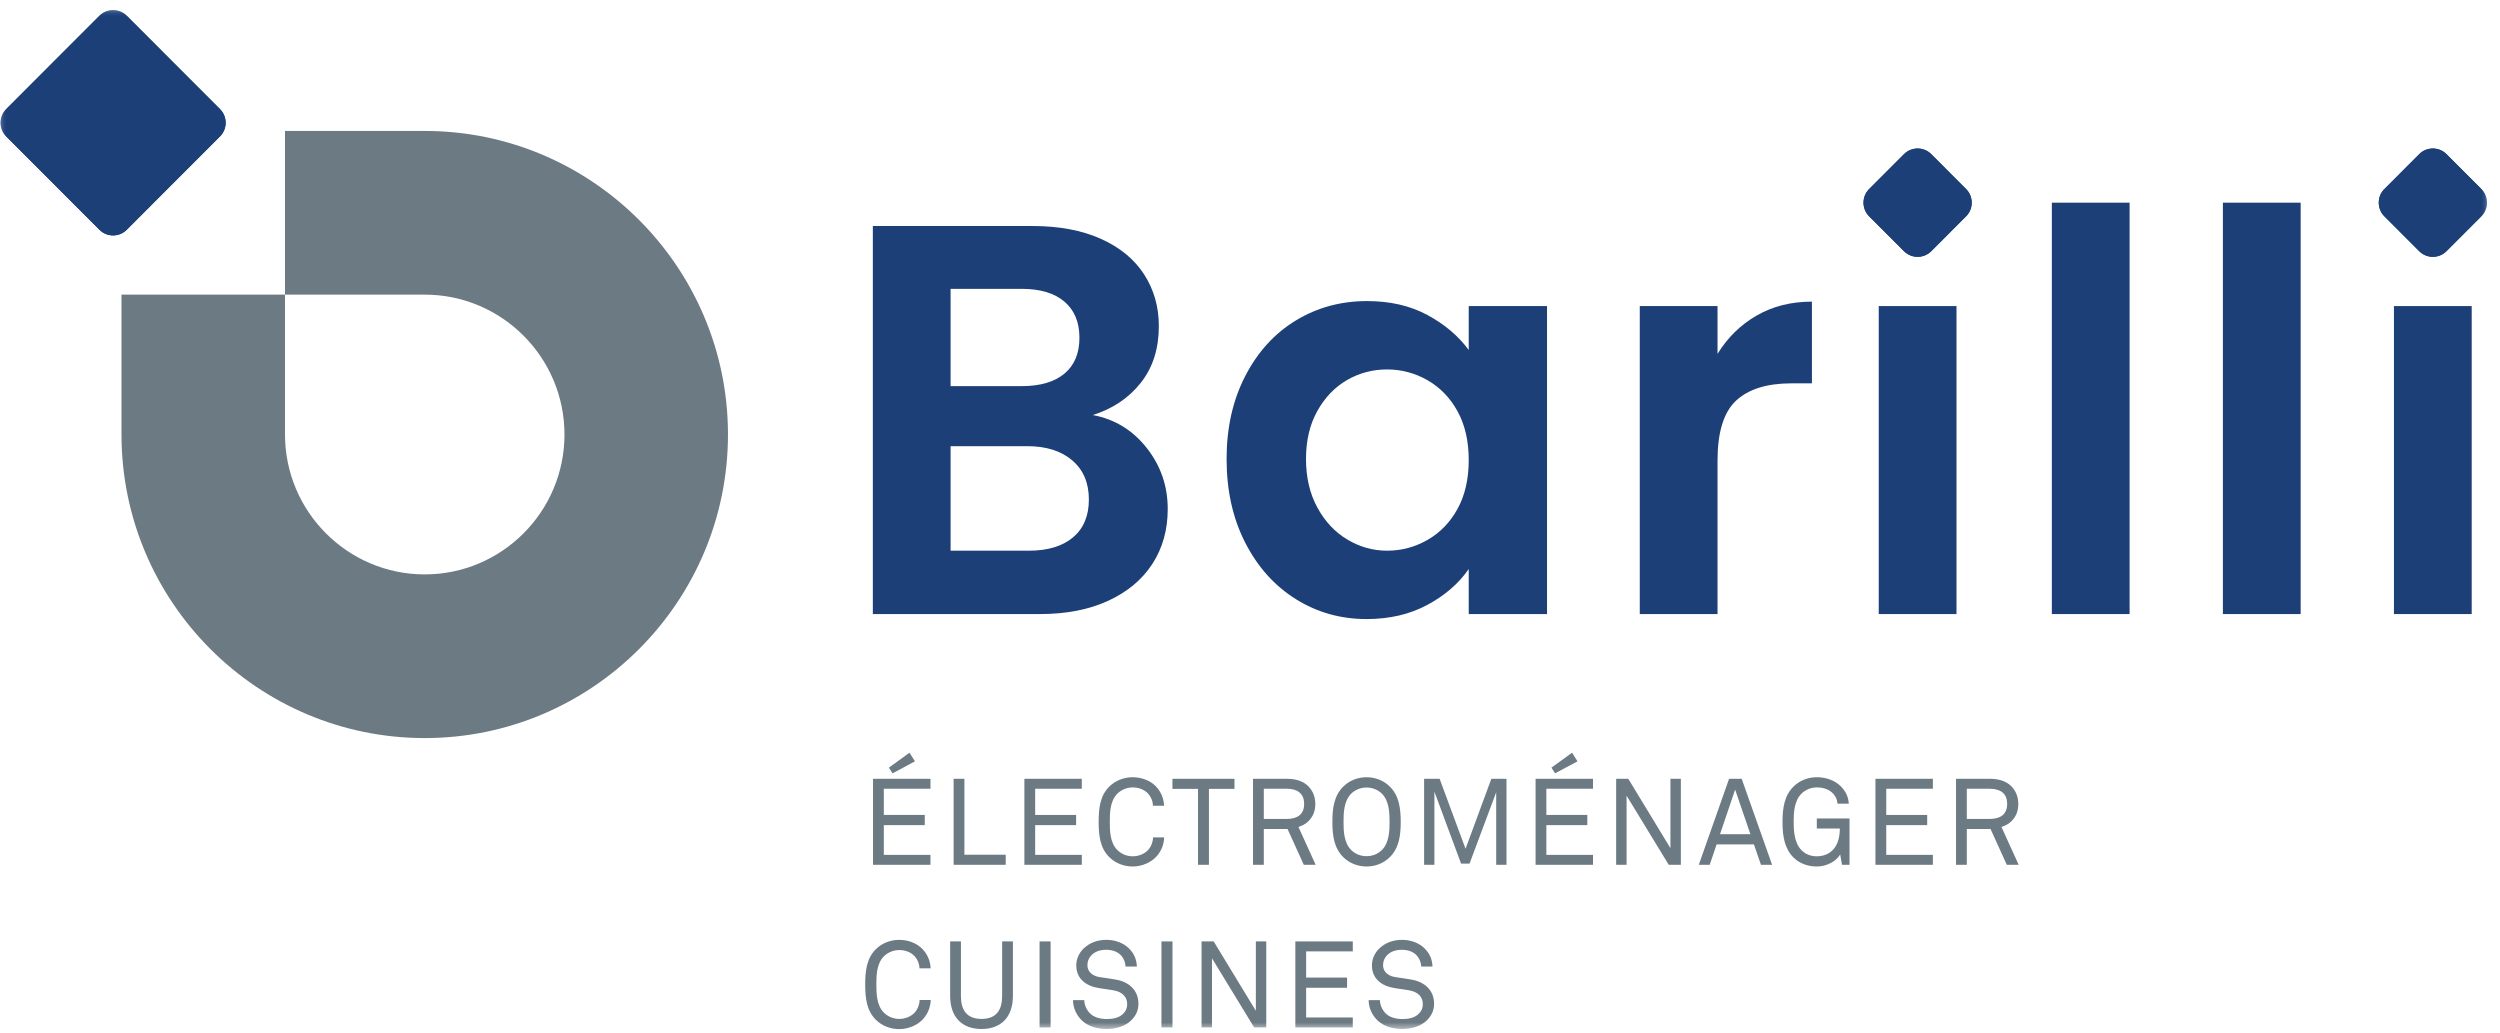
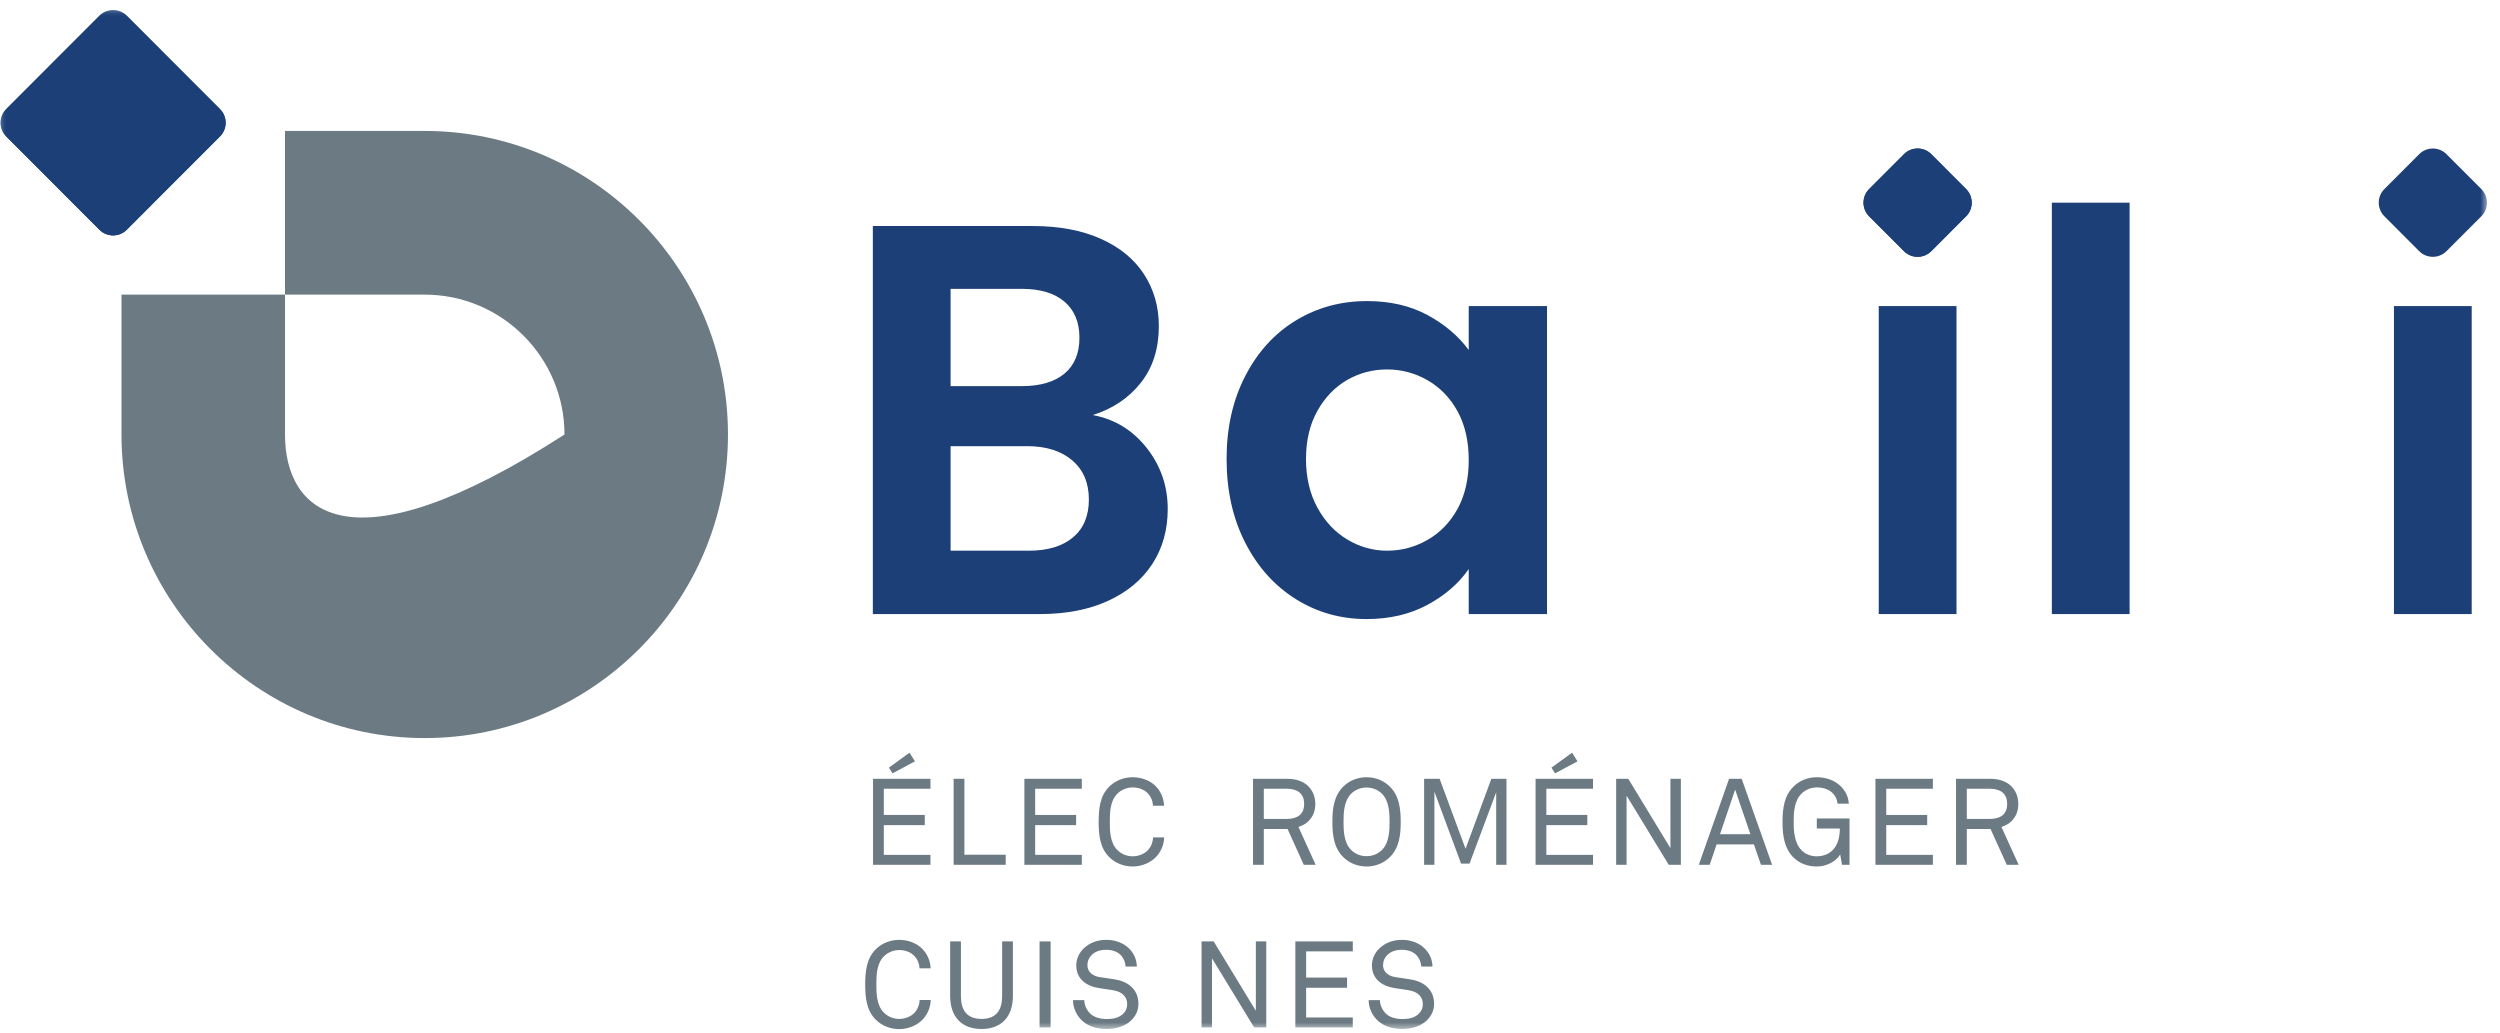
<svg xmlns="http://www.w3.org/2000/svg" xmlns:xlink="http://www.w3.org/1999/xlink" width="184px" height="76px" viewBox="0 0 184 76">
  <title>logo/logo-horizontal</title>
  <defs>
    <polygon id="path-1" points="0 75 183 75 183 0 0 0" />
  </defs>
  <g id="CONFORT-Maquettes" stroke="none" stroke-width="1" fill="none" fill-rule="evenodd">
    <g id="Page-Accueil" transform="translate(-570, -60)">
      <g id="Group-52" transform="translate(570.04, 60.743)">
        <path d="M65.651,56.175 L65.383,55.755 L66.899,54.657 L67.301,55.291 L65.651,56.175 Z M64.215,62.906 L64.215,56.576 L68.442,56.576 L68.442,57.309 L65.009,57.309 L65.009,59.237 L68.023,59.237 L68.023,59.987 L65.009,59.987 L65.009,62.174 L68.442,62.174 L68.442,62.906 L64.215,62.906 Z" id="Fill-1" fill="#6B7A83" />
        <polygon id="Fill-2" fill="#6B7A83" points="70.146 62.906 70.146 56.576 70.94 56.576 70.94 62.165 73.98 62.165 73.98 62.906" />
        <polygon id="Fill-3" fill="#6B7A83" points="75.354 62.906 75.354 56.576 79.581 56.576 79.581 57.309 76.148 57.309 76.148 59.237 79.162 59.237 79.162 59.986 76.148 59.986 76.148 62.174 79.581 62.174 79.581 62.906" />
        <g id="Group-51">
          <path d="M85.021,62.352 C84.638,62.736 84.013,63.031 83.327,63.031 C82.693,63.031 82.069,62.799 81.614,62.352 C80.928,61.683 80.821,60.754 80.821,59.746 C80.821,58.737 80.928,57.809 81.614,57.139 C82.069,56.693 82.693,56.461 83.327,56.461 C84.013,56.461 84.629,56.728 85.012,57.112 C85.378,57.487 85.609,57.969 85.636,58.558 L84.816,58.558 C84.807,58.21 84.673,57.907 84.468,57.674 C84.218,57.398 83.808,57.211 83.327,57.211 C82.899,57.211 82.48,57.38 82.176,57.692 C81.659,58.228 81.641,59.085 81.641,59.746 C81.641,60.406 81.659,61.263 82.176,61.799 C82.48,62.111 82.899,62.281 83.327,62.281 C83.808,62.281 84.227,62.076 84.477,61.799 C84.682,61.567 84.816,61.237 84.825,60.888 L85.645,60.888 C85.619,61.477 85.387,61.978 85.021,62.352" id="Fill-4" fill="#6B7A83" />
-           <polygon id="Fill-6" fill="#6B7A83" points="88.936 57.318 88.936 62.906 88.133 62.906 88.133 57.318 86.252 57.318 86.252 56.576 90.817 56.576 90.817 57.318" />
          <path d="M94.661,57.309 L92.976,57.309 L92.976,59.531 L94.661,59.531 C95.41,59.531 95.945,59.228 95.945,58.425 C95.945,57.621 95.41,57.309 94.661,57.309 L94.661,57.309 Z M95.919,62.906 L94.724,60.272 L92.976,60.272 L92.976,62.906 L92.182,62.906 L92.182,56.576 L94.661,56.576 C95.401,56.576 95.919,56.782 96.266,57.139 C96.57,57.461 96.766,57.871 96.766,58.425 C96.766,58.978 96.588,59.353 96.284,59.674 C96.097,59.871 95.83,60.022 95.526,60.121 L96.792,62.906 L95.919,62.906 Z" id="Fill-8" fill="#6B7A83" />
          <path d="M101.688,57.692 C101.385,57.38 100.966,57.219 100.538,57.219 C100.11,57.219 99.691,57.38 99.388,57.692 C98.87,58.228 98.844,59.085 98.844,59.746 C98.844,60.406 98.87,61.263 99.388,61.799 C99.691,62.111 100.11,62.272 100.538,62.272 C100.966,62.272 101.385,62.111 101.688,61.799 C102.205,61.263 102.232,60.406 102.232,59.746 C102.232,59.085 102.205,58.228 101.688,57.692 M102.241,62.352 C101.786,62.799 101.171,63.031 100.538,63.031 C99.905,63.031 99.29,62.799 98.835,62.352 C98.148,61.683 98.023,60.754 98.023,59.746 C98.023,58.737 98.148,57.809 98.835,57.139 C99.29,56.693 99.905,56.461 100.538,56.461 C101.171,56.461 101.786,56.693 102.241,57.139 C102.928,57.809 103.053,58.737 103.053,59.746 C103.053,60.754 102.928,61.683 102.241,62.352" id="Fill-10" fill="#6B7A83" />
          <polygon id="Fill-12" fill="#6B7A83" points="110.08 62.906 110.08 57.568 108.118 62.816 107.494 62.816 105.532 57.523 105.532 62.906 104.774 62.906 104.774 56.576 105.916 56.576 107.824 61.728 109.723 56.576 110.838 56.576 110.838 62.906" />
          <path d="M114.414,56.175 L114.147,55.755 L115.663,54.657 L116.064,55.291 L114.414,56.175 Z M112.979,62.906 L112.979,56.576 L117.206,56.576 L117.206,57.309 L113.772,57.309 L113.772,59.237 L116.786,59.237 L116.786,59.987 L113.772,59.987 L113.772,62.174 L117.206,62.174 L117.206,62.906 L112.979,62.906 Z" id="Fill-14" fill="#6B7A83" />
          <polygon id="Fill-16" fill="#6B7A83" points="122.779 62.906 119.676 57.817 119.676 62.906 118.909 62.906 118.909 56.576 119.801 56.576 122.904 61.683 122.904 56.576 123.671 56.576 123.671 62.906" />
          <path d="M127.666,57.371 L126.552,60.656 L128.79,60.656 L127.666,57.371 Z M129.566,62.906 L129.049,61.406 L126.302,61.406 L125.793,62.906 L124.991,62.906 L127.22,56.577 L128.148,56.577 L130.386,62.906 L129.566,62.906 Z" id="Fill-18" fill="#6B7A83" />
          <path d="M135.532,62.906 L135.398,62.147 C135.086,62.665 134.39,63.031 133.677,63.031 C133.043,63.031 132.428,62.826 131.973,62.379 C131.331,61.754 131.153,60.879 131.153,59.746 C131.153,58.737 131.287,57.809 131.973,57.139 C132.428,56.693 133.043,56.461 133.677,56.461 C134.39,56.461 135.05,56.711 135.487,57.175 C135.79,57.496 136.004,57.898 136.031,58.407 L135.201,58.407 C135.175,58.112 135.077,57.907 134.916,57.711 C134.631,57.371 134.194,57.211 133.677,57.211 C133.249,57.211 132.829,57.38 132.526,57.692 C132.009,58.228 131.973,59.085 131.973,59.746 C131.973,60.379 132.018,61.29 132.544,61.826 C132.847,62.138 133.249,62.281 133.677,62.281 C134.122,62.281 134.542,62.129 134.827,61.843 C135.246,61.433 135.371,60.817 135.371,60.237 L133.677,60.237 L133.677,59.496 L136.085,59.496 L136.085,62.906 L135.532,62.906 Z" id="Fill-20" fill="#6B7A83" />
          <polygon id="Fill-22" fill="#6B7A83" points="137.993 62.906 137.993 56.576 142.22 56.576 142.22 57.309 138.787 57.309 138.787 59.237 141.801 59.237 141.801 59.986 138.787 59.986 138.787 62.174 142.22 62.174 142.22 62.906" />
          <path d="M146.403,57.309 L144.717,57.309 L144.717,59.531 L146.403,59.531 C147.152,59.531 147.687,59.228 147.687,58.425 C147.687,57.621 147.152,57.309 146.403,57.309 L146.403,57.309 Z M147.66,62.906 L146.465,60.272 L144.717,60.272 L144.717,62.906 L143.924,62.906 L143.924,56.576 L146.403,56.576 C147.143,56.576 147.66,56.782 148.008,57.139 C148.311,57.461 148.507,57.871 148.507,58.425 C148.507,58.978 148.329,59.353 148.026,59.674 C147.838,59.871 147.571,60.022 147.267,60.121 L148.534,62.906 L147.66,62.906 Z" id="Fill-24" fill="#6B7A83" />
          <path d="M67.84,74.322 C67.456,74.705 66.832,75 66.145,75 C65.512,75 64.888,74.768 64.433,74.322 C63.747,73.652 63.639,72.723 63.639,71.715 C63.639,70.706 63.747,69.778 64.433,69.108 C64.888,68.662 65.512,68.43 66.145,68.43 C66.832,68.43 67.447,68.697 67.831,69.082 C68.196,69.457 68.428,69.938 68.455,70.528 L67.634,70.528 C67.626,70.179 67.492,69.876 67.287,69.644 C67.037,69.367 66.627,69.18 66.145,69.18 C65.717,69.18 65.298,69.35 64.995,69.662 C64.478,70.198 64.46,71.054 64.46,71.715 C64.46,72.375 64.478,73.233 64.995,73.768 C65.298,74.081 65.717,74.25 66.145,74.25 C66.627,74.25 67.046,74.045 67.296,73.768 C67.501,73.536 67.634,73.206 67.644,72.858 L68.464,72.858 C68.437,73.447 68.205,73.947 67.84,74.322" id="Fill-26" fill="#6B7A83" />
          <path d="M72.201,74.991 C70.783,74.991 69.891,74.134 69.891,72.554 L69.891,68.546 L70.684,68.546 L70.684,72.572 C70.684,73.581 71.104,74.25 72.201,74.25 C73.297,74.25 73.717,73.581 73.717,72.572 L73.717,68.546 L74.51,68.546 L74.51,72.554 C74.51,74.134 73.619,74.991 72.201,74.991" id="Fill-28" fill="#6B7A83" />
          <mask id="mask-2" fill="white">
            <use xlink:href="#path-1" />
          </mask>
          <g id="Clip-31" />
          <polygon id="Fill-30" fill="#6B7A83" mask="url(#mask-2)" points="76.472 74.875 77.284 74.875 77.284 68.546 76.472 68.546" />
          <path d="M83.214,74.357 C82.777,74.785 82.099,74.991 81.422,74.991 C80.655,74.991 80.039,74.777 79.611,74.384 C79.21,74.009 78.934,73.465 78.934,72.866 L79.763,72.866 C79.763,73.241 79.95,73.616 80.209,73.866 C80.494,74.143 80.976,74.259 81.422,74.259 C81.903,74.259 82.313,74.161 82.599,73.893 C82.795,73.714 82.92,73.491 82.92,73.152 C82.92,72.661 82.608,72.25 81.858,72.135 L80.86,71.983 C79.914,71.84 79.174,71.313 79.174,70.305 C79.174,69.831 79.388,69.376 79.727,69.055 C80.164,68.644 80.726,68.43 81.386,68.43 C82.001,68.43 82.608,68.635 83.027,69.037 C83.41,69.403 83.615,69.858 83.633,70.394 L82.804,70.394 C82.786,70.081 82.67,69.805 82.492,69.6 C82.251,69.322 81.868,69.162 81.377,69.162 C80.922,69.162 80.53,69.287 80.253,69.6 C80.093,69.787 79.995,70.001 79.995,70.287 C79.995,70.858 80.468,71.117 80.94,71.179 C81.297,71.224 81.645,71.287 81.992,71.34 C83.045,71.492 83.749,72.135 83.749,73.134 C83.749,73.661 83.526,74.054 83.214,74.357" id="Fill-32" fill="#6B7A83" mask="url(#mask-2)" />
-           <polygon id="Fill-33" fill="#6B7A83" mask="url(#mask-2)" points="85.443 74.875 86.255 74.875 86.255 68.546 85.443 68.546" />
          <polygon id="Fill-34" fill="#6B7A83" mask="url(#mask-2)" points="92.265 74.875 89.162 69.787 89.162 74.875 88.395 74.875 88.395 68.546 89.287 68.546 92.39 73.652 92.39 68.546 93.157 68.546 93.157 74.875" />
          <polygon id="Fill-35" fill="#6B7A83" mask="url(#mask-2)" points="95.298 74.875 95.298 68.546 99.525 68.546 99.525 69.278 96.091 69.278 96.091 71.206 99.105 71.206 99.105 71.956 96.091 71.956 96.091 74.143 99.525 74.143 99.525 74.875" />
          <path d="M104.974,74.357 C104.537,74.785 103.859,74.991 103.181,74.991 C102.414,74.991 101.799,74.777 101.371,74.384 C100.97,74.009 100.693,73.465 100.693,72.866 L101.522,72.866 C101.522,73.241 101.71,73.616 101.968,73.866 C102.254,74.143 102.735,74.259 103.181,74.259 C103.663,74.259 104.073,74.161 104.358,73.893 C104.555,73.714 104.679,73.491 104.679,73.152 C104.679,72.661 104.367,72.25 103.618,72.135 L102.619,71.983 C101.674,71.84 100.934,71.313 100.934,70.305 C100.934,69.831 101.148,69.376 101.487,69.055 C101.924,68.644 102.486,68.43 103.146,68.43 C103.761,68.43 104.367,68.635 104.786,69.037 C105.17,69.403 105.375,69.858 105.393,70.394 L104.563,70.394 C104.546,70.081 104.43,69.805 104.251,69.6 C104.011,69.322 103.627,69.162 103.137,69.162 C102.682,69.162 102.29,69.287 102.013,69.6 C101.853,69.787 101.754,70.001 101.754,70.287 C101.754,70.858 102.227,71.117 102.7,71.179 C103.056,71.224 103.404,71.287 103.752,71.34 C104.804,71.492 105.509,72.135 105.509,73.134 C105.509,73.661 105.286,74.054 104.974,74.357" id="Fill-36" fill="#6B7A83" mask="url(#mask-2)" />
          <path d="M78.936,38.806 C79.713,38.151 80.101,37.224 80.101,36.023 C80.101,34.796 79.692,33.834 78.874,33.138 C78.057,32.443 76.953,32.095 75.564,32.095 L69.923,32.095 L69.923,39.788 L75.686,39.788 C77.076,39.788 78.159,39.46 78.936,38.806 L78.936,38.806 Z M69.923,27.676 L75.155,27.676 C76.517,27.676 77.566,27.369 78.302,26.756 C79.038,26.142 79.406,25.262 79.406,24.117 C79.406,22.971 79.038,22.085 78.302,21.457 C77.566,20.83 76.517,20.516 75.155,20.516 L69.923,20.516 L69.923,27.676 Z M84.352,32.218 C85.387,33.527 85.905,35.028 85.905,36.719 C85.905,38.247 85.53,39.59 84.781,40.749 C84.031,41.909 82.948,42.816 81.531,43.471 C80.114,44.125 78.438,44.452 76.504,44.452 L64.201,44.452 L64.201,15.892 L75.972,15.892 C77.907,15.892 79.576,16.206 80.979,16.833 C82.383,17.461 83.445,18.334 84.167,19.452 C84.889,20.571 85.251,21.839 85.251,23.257 C85.251,24.921 84.808,26.312 83.922,27.431 C83.037,28.55 81.858,29.341 80.387,29.804 C81.994,30.104 83.315,30.908 84.352,32.218 L84.352,32.218 Z" id="Fill-37" fill="#1C3F77" mask="url(#mask-2)" />
          <path d="M107.241,29.538 C106.695,28.542 105.959,27.779 105.033,27.246 C104.107,26.715 103.112,26.448 102.05,26.448 C100.987,26.448 100.006,26.708 99.107,27.226 C98.208,27.744 97.478,28.502 96.92,29.497 C96.361,30.493 96.082,31.673 96.082,33.037 C96.082,34.401 96.361,35.593 96.92,36.617 C97.478,37.64 98.214,38.424 99.127,38.969 C100.04,39.515 101.014,39.788 102.05,39.788 C103.112,39.788 104.107,39.522 105.033,38.989 C105.959,38.458 106.695,37.695 107.241,36.699 C107.785,35.703 108.058,34.509 108.058,33.118 C108.058,31.727 107.785,30.534 107.241,29.538 M91.606,26.94 C92.519,25.167 93.758,23.803 95.326,22.848 C96.893,21.893 98.643,21.416 100.578,21.416 C102.268,21.416 103.746,21.757 105.013,22.439 C106.28,23.121 107.295,23.98 108.058,25.017 L108.058,21.784 L113.821,21.784 L113.821,44.452 L108.058,44.452 L108.058,41.138 C107.322,42.202 106.307,43.081 105.013,43.777 C103.719,44.473 102.227,44.82 100.537,44.82 C98.63,44.82 96.893,44.33 95.326,43.348 C93.758,42.365 92.519,40.981 91.606,39.194 C90.693,37.408 90.237,35.355 90.237,33.037 C90.237,30.745 90.693,28.713 91.606,26.94" id="Fill-38" fill="#1C3F77" mask="url(#mask-2)" />
-           <path d="M129.251,22.48 C130.437,21.798 131.792,21.457 133.318,21.457 L133.318,27.471 L131.806,27.471 C130.008,27.471 128.652,27.895 127.739,28.74 C126.826,29.586 126.37,31.059 126.37,33.159 L126.37,44.452 L120.647,44.452 L120.647,21.784 L126.37,21.784 L126.37,25.303 C127.105,24.103 128.066,23.162 129.251,22.48" id="Fill-39" fill="#1C3F77" mask="url(#mask-2)" />
          <polygon id="Fill-40" fill="#1C3F77" mask="url(#mask-2)" points="138.235 44.452 143.958 44.452 143.958 21.784 138.235 21.784" />
          <polygon id="Fill-41" fill="#1C3F77" mask="url(#mask-2)" points="150.976 44.452 156.698 44.452 156.698 14.174 150.976 14.174" />
-           <polygon id="Fill-42" fill="#1C3F77" mask="url(#mask-2)" points="163.565 44.452 169.288 44.452 169.288 14.174 163.565 14.174" />
          <polygon id="Fill-43" fill="#1C3F77" mask="url(#mask-2)" points="176.154 44.452 181.877 44.452 181.877 21.784 176.154 21.784" />
-           <path d="M31.221,8.895 L31.221,8.895 L20.936,8.895 L20.936,20.941 L31.221,20.941 L31.221,20.942 C36.892,20.942 41.506,25.56 41.506,31.237 C41.506,36.914 36.892,41.533 31.221,41.533 C25.549,41.533 20.936,36.914 20.936,31.237 L20.936,20.941 L8.902,20.941 L8.902,31.237 C8.902,43.557 18.914,53.579 31.221,53.579 C43.527,53.579 53.539,43.557 53.539,31.237 C53.539,18.918 43.527,8.895 31.221,8.895" id="Fill-44" fill="#6B7A83" mask="url(#mask-2)" />
+           <path d="M31.221,8.895 L31.221,8.895 L20.936,8.895 L20.936,20.941 L31.221,20.941 L31.221,20.942 C36.892,20.942 41.506,25.56 41.506,31.237 C25.549,41.533 20.936,36.914 20.936,31.237 L20.936,20.941 L8.902,20.941 L8.902,31.237 C8.902,43.557 18.914,53.579 31.221,53.579 C43.527,53.579 53.539,43.557 53.539,31.237 C53.539,18.918 43.527,8.895 31.221,8.895" id="Fill-44" fill="#6B7A83" mask="url(#mask-2)" />
          <path d="M144.663,15.177 L142.099,17.744 C141.545,18.298 140.647,18.298 140.094,17.744 L137.53,15.177 C136.976,14.623 136.976,13.724 137.53,13.17 L140.094,10.603 C140.647,10.049 141.545,10.049 142.099,10.603 L144.663,13.17 C145.217,13.724 145.217,14.623 144.663,15.177" id="Fill-45" fill="#1C3F77" mask="url(#mask-2)" />
          <path d="M142.099,10.603 C141.545,10.049 140.647,10.049 140.094,10.603 L137.53,13.17 C136.976,13.724 136.976,14.623 137.53,15.177 L140.094,17.744 C140.647,18.298 141.545,18.298 142.099,17.744 L144.663,15.177 C145.217,14.623 145.217,13.724 144.663,13.17 L142.099,10.603 Z" id="Fill-46" fill="#1C3F77" mask="url(#mask-2)" />
-           <path d="M182.585,15.177 L180.021,17.744 C179.467,18.298 178.569,18.298 178.015,17.744 L175.451,15.177 C174.898,14.623 174.898,13.724 175.451,13.17 L178.015,10.603 C178.569,10.049 179.467,10.049 180.021,10.603 L182.585,13.17 C183.138,13.724 183.138,14.623 182.585,15.177" id="Fill-47" fill="#1C3F77" mask="url(#mask-2)" />
          <path d="M180.021,10.603 C179.467,10.049 178.569,10.049 178.015,10.603 L175.451,13.17 C174.898,13.724 174.898,14.623 175.451,15.177 L178.015,17.744 C178.569,18.298 179.467,18.298 180.021,17.744 L182.585,15.177 C183.138,14.623 183.138,13.724 182.585,13.17 L180.021,10.603 Z" id="Fill-48" fill="#1C3F77" mask="url(#mask-2)" />
          <path d="M16.152,9.296 L9.286,16.169 C8.733,16.723 7.835,16.723 7.281,16.169 L0.415,9.296 C-0.138,8.742 -0.138,7.843 0.415,7.289 L7.281,0.416 C7.835,-0.139 8.733,-0.139 9.286,0.416 L16.152,7.289 C16.706,7.843 16.706,8.742 16.152,9.296" id="Fill-49" fill="#1C3F77" mask="url(#mask-2)" />
          <path d="M9.286,0.416 C8.733,-0.139 7.835,-0.139 7.281,0.416 L0.415,7.289 C-0.138,7.843 -0.138,8.742 0.415,9.296 L7.281,16.169 C7.835,16.723 8.733,16.723 9.286,16.169 L16.152,9.296 C16.706,8.742 16.706,7.843 16.152,7.289 L9.286,0.416 Z" id="Fill-50" fill="#1C3F77" mask="url(#mask-2)" />
        </g>
      </g>
    </g>
  </g>
</svg>